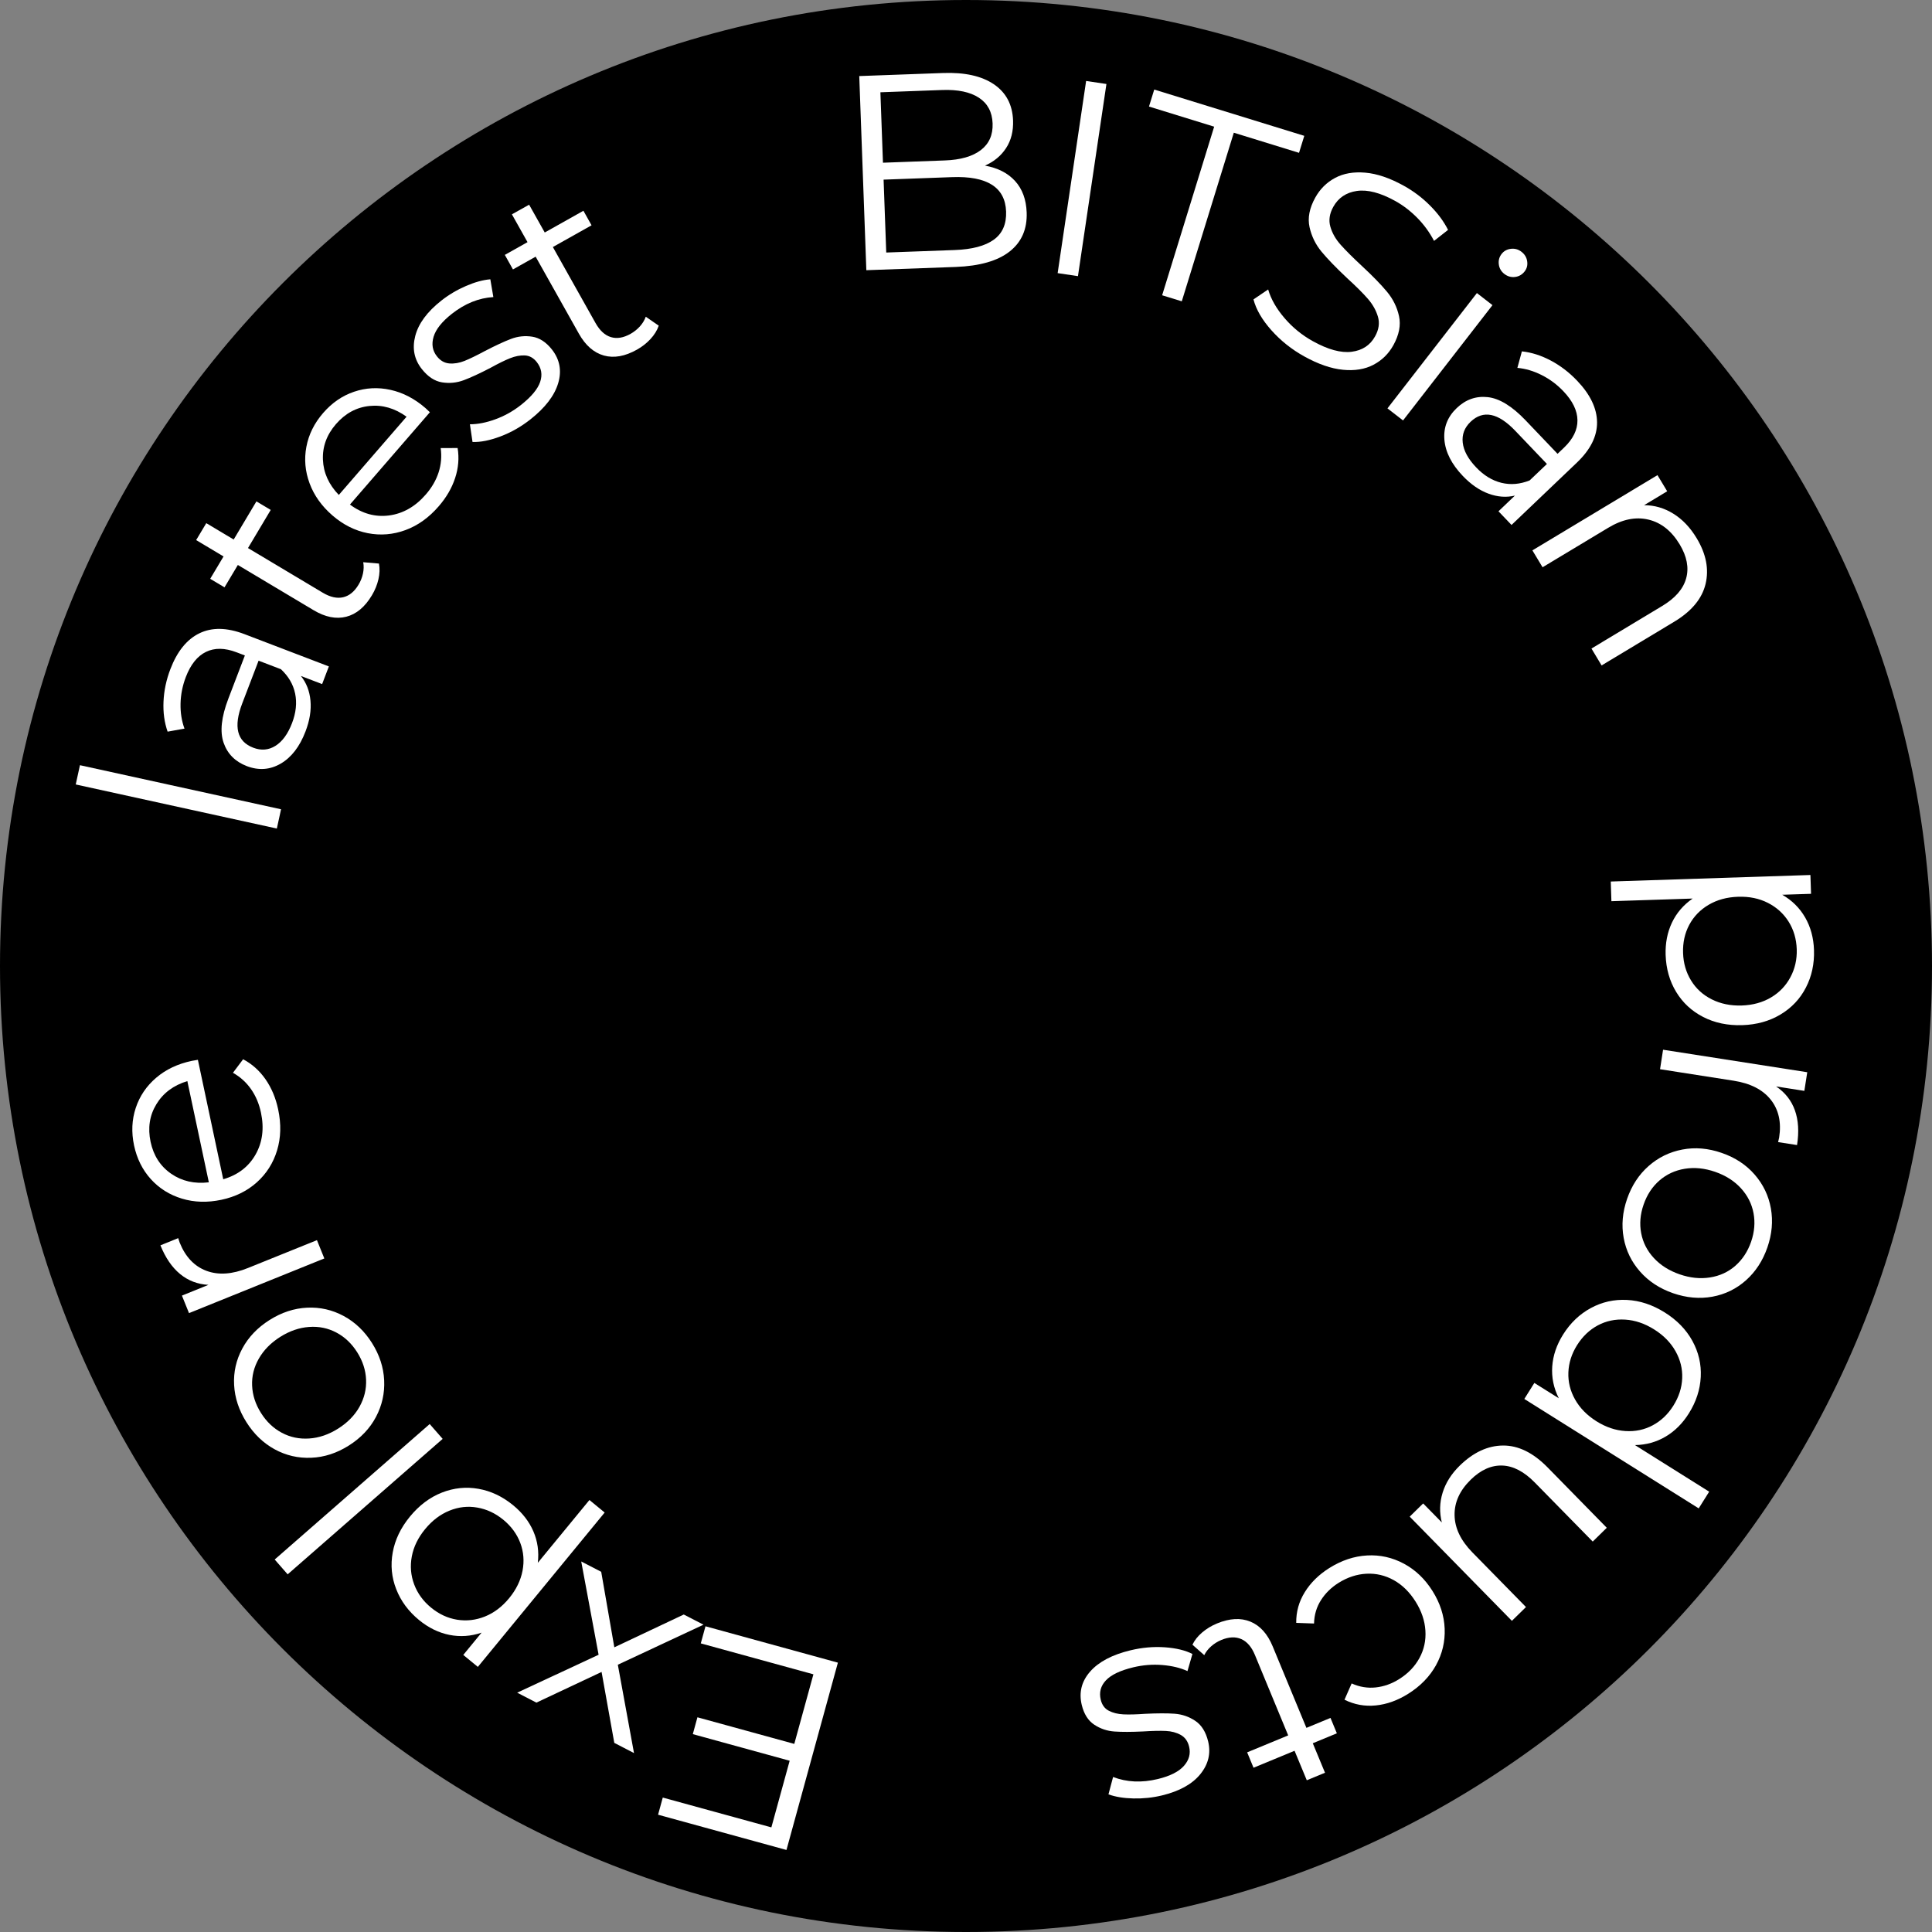
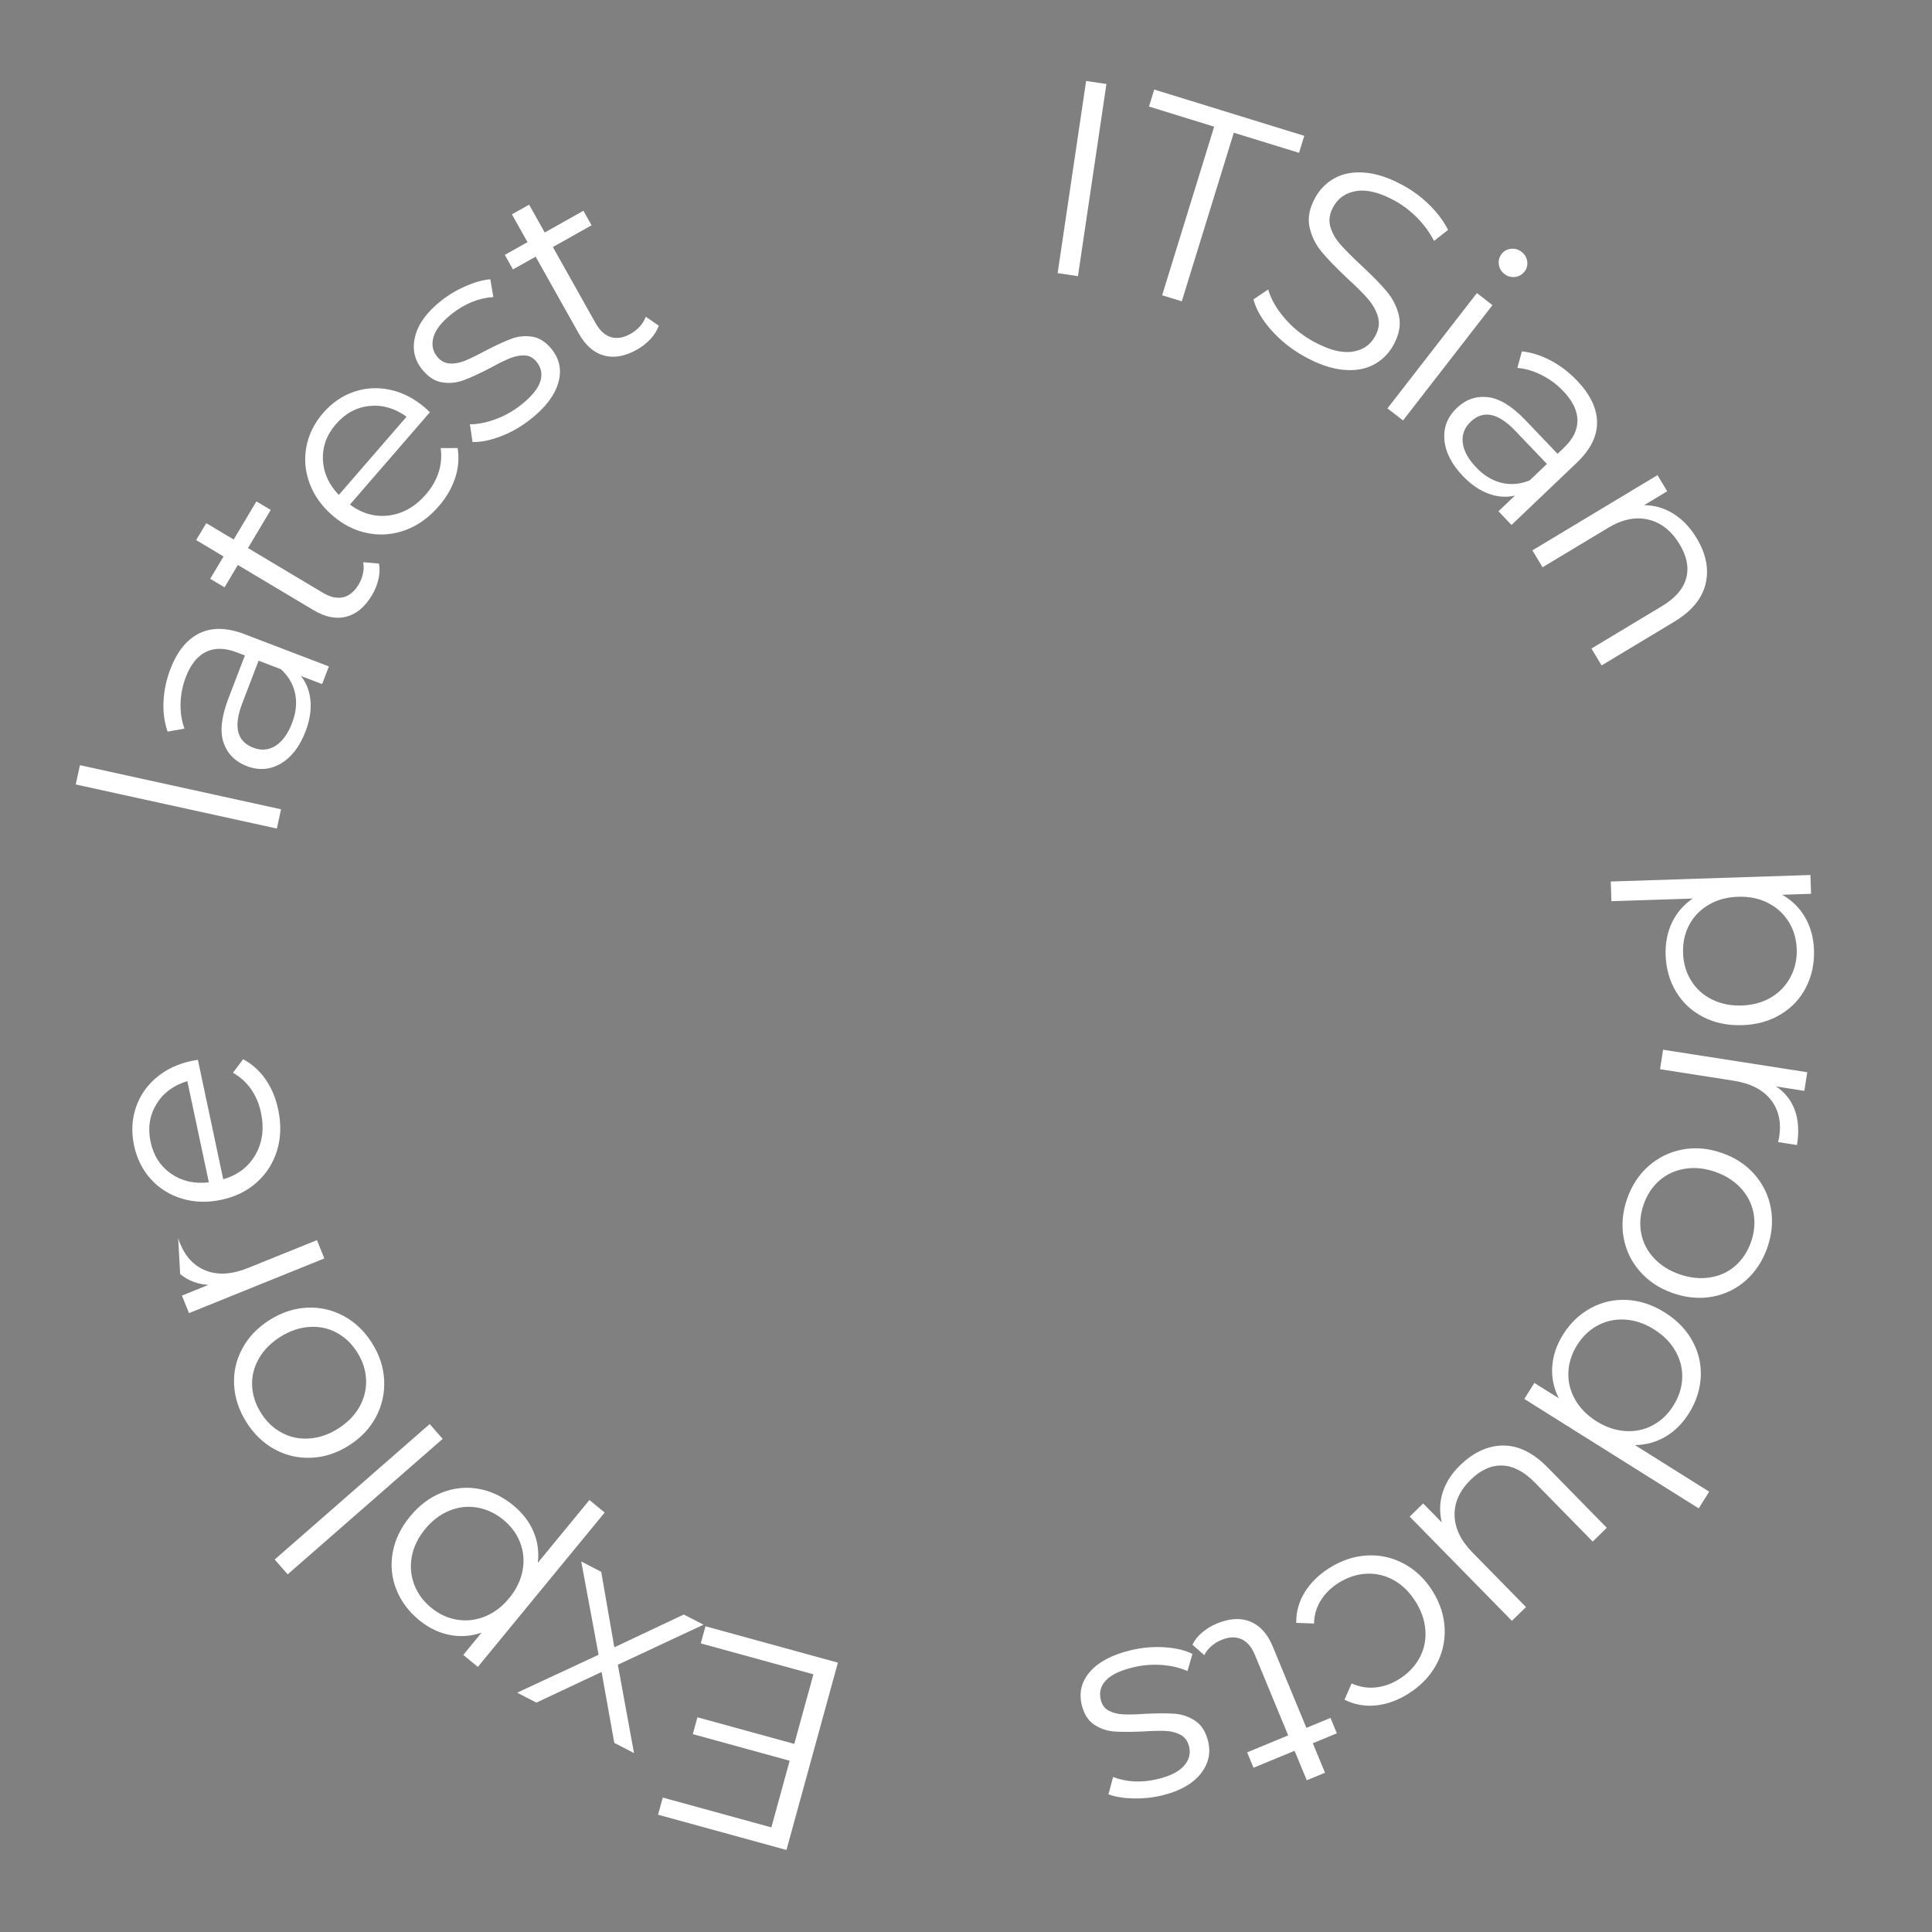
<svg xmlns="http://www.w3.org/2000/svg" width="1080" zoomAndPan="magnify" viewBox="0 0 810 810" height="1080" preserveAspectRatio="xMidYMid meet" version="1.0">
  <rect x="0" y="0" width="810" height="810" fill="#808080" stroke="none" />
  <defs>
    <g />
    <clipPath id="3f7e63500d">
      <path d="M 405 0 C 181.324 0 0 181.324 0 405 C 0 628.676 181.324 810 405 810 C 628.676 810 810 628.676 810 405 C 810 181.324 628.676 0 405 0 Z M 405 0 " clip-rule="nonzero" />
    </clipPath>
  </defs>
  <g clip-path="url(#3f7e63500d)">
-     <rect x="-81" width="972" fill="#000000" y="-81" height="972" fill-opacity="1" />
-   </g>
+     </g>
  <g fill="#ffffff" fill-opacity="1">
    <g transform="translate(364.088, 700.591)">
      <g>
        <path d="M -70.281 -11.594 L -68.312 -18.766 L -12.797 -3.516 L -34.359 75.016 L -88.188 60.234 L -86.219 53.047 L -40.688 65.547 L -33.016 37.609 L -73.625 26.453 L -71.688 19.391 L -31.078 30.547 L -23.062 1.375 Z M -70.281 -11.594 " />
      </g>
    </g>
  </g>
  <g fill="#ffffff" fill-opacity="1">
    <g transform="translate(296.903, 682.175)">
      <g>
        <path d="M -44.844 -23.188 L -39.344 8.469 L -10.234 -5.281 L -1.953 -1.016 L -37.875 15.766 L -31.094 52.812 L -39.359 48.531 L -44.688 18.797 L -72.016 31.656 L -80.078 27.484 L -45.938 11.594 L -53.219 -27.516 Z M -44.844 -23.188 " />
      </g>
    </g>
  </g>
  <g fill="#ffffff" fill-opacity="1">
    <g transform="translate(248.075, 658.885)">
      <g>
        <path d="M -72.406 20.312 C -76.832 16.664 -80.016 12.359 -81.953 7.391 C -83.898 2.43 -84.391 -2.707 -83.422 -8.031 C -82.461 -13.352 -80.062 -18.352 -76.219 -23.031 C -72.332 -27.77 -67.867 -31.129 -62.828 -33.109 C -57.785 -35.086 -52.66 -35.613 -47.453 -34.688 C -42.242 -33.77 -37.395 -31.469 -32.906 -27.781 C -29.062 -24.625 -26.242 -20.984 -24.453 -16.859 C -22.672 -12.734 -22.051 -8.336 -22.594 -3.672 L -0.953 -30 L 5.438 -24.75 L -47.734 39.969 L -53.844 34.953 L -46.172 25.609 C -50.648 27.141 -55.148 27.453 -59.672 26.547 C -64.191 25.641 -68.438 23.562 -72.406 20.312 Z M -37.078 -21.734 C -40.379 -24.441 -44.008 -26.141 -47.969 -26.828 C -51.926 -27.523 -55.82 -27.094 -59.656 -25.531 C -63.488 -23.977 -66.883 -21.398 -69.844 -17.797 C -72.801 -14.203 -74.66 -10.383 -75.422 -6.344 C -76.18 -2.301 -75.852 1.602 -74.438 5.375 C -73.02 9.156 -70.66 12.398 -67.359 15.109 C -64.016 17.859 -60.367 19.551 -56.422 20.188 C -52.473 20.82 -48.586 20.375 -44.766 18.844 C -40.953 17.312 -37.566 14.75 -34.609 11.156 C -31.648 7.551 -29.781 3.719 -29 -0.344 C -28.227 -4.414 -28.547 -8.312 -29.953 -12.031 C -31.359 -15.75 -33.734 -18.984 -37.078 -21.734 Z M -37.078 -21.734 " />
      </g>
    </g>
  </g>
  <g fill="#ffffff" fill-opacity="1">
    <g transform="translate(193.165, 611.928)">
      <g>
        <path d="M -72.562 48.125 L -78 41.906 L -13.016 -14.891 L -7.578 -8.672 Z M -72.562 48.125 " />
      </g>
    </g>
  </g>
  <g fill="#ffffff" fill-opacity="1">
    <g transform="translate(174.951, 594.267)">
      <g>
        <path d="M -19 -31.219 C -15.852 -26.227 -14.148 -21.02 -13.891 -15.594 C -13.629 -10.164 -14.773 -5.035 -17.328 -0.203 C -19.879 4.617 -23.676 8.617 -28.719 11.797 C -33.77 14.984 -39.023 16.688 -44.484 16.906 C -49.941 17.133 -55.047 15.953 -59.797 13.359 C -64.547 10.766 -68.492 6.973 -71.641 1.984 C -74.785 -2.992 -76.504 -8.188 -76.797 -13.594 C -77.086 -19 -75.941 -24.098 -73.359 -28.891 C -70.785 -33.68 -66.973 -37.672 -61.922 -40.859 C -56.879 -44.035 -51.641 -45.754 -46.203 -46.016 C -40.773 -46.273 -35.672 -45.117 -30.891 -42.547 C -26.109 -39.973 -22.145 -36.195 -19 -31.219 Z M -25.188 -27.312 C -27.5 -30.977 -30.414 -33.738 -33.938 -35.594 C -37.457 -37.457 -41.27 -38.238 -45.375 -37.938 C -49.488 -37.645 -53.516 -36.258 -57.453 -33.781 C -61.391 -31.289 -64.383 -28.25 -66.438 -24.656 C -68.488 -21.07 -69.426 -17.297 -69.25 -13.328 C -69.082 -9.359 -67.844 -5.539 -65.531 -1.875 C -63.219 1.801 -60.301 4.57 -56.781 6.438 C -53.27 8.312 -49.445 9.109 -45.312 8.828 C -41.176 8.555 -37.141 7.176 -33.203 4.688 C -29.266 2.207 -26.281 -0.832 -24.25 -4.438 C -22.227 -8.051 -21.301 -11.848 -21.469 -15.828 C -21.633 -19.805 -22.875 -23.633 -25.188 -27.312 Z M -25.188 -27.312 " />
      </g>
    </g>
  </g>
  <g fill="#ffffff" fill-opacity="1">
    <g transform="translate(140.289, 538.281)">
      <g>
-         <path d="M -52.906 0.406 C -57.438 0.156 -61.391 -1.352 -64.766 -4.125 C -68.148 -6.895 -70.906 -10.91 -73.031 -16.172 L -65.578 -19.188 L -64.953 -17.297 C -62.547 -11.328 -58.82 -7.395 -53.781 -5.5 C -48.75 -3.602 -42.926 -3.992 -36.312 -6.672 L -7.406 -18.344 L -4.312 -10.672 L -61.047 12.25 L -64.016 4.906 Z M -52.906 0.406 " />
+         <path d="M -52.906 0.406 C -57.438 0.156 -61.391 -1.352 -64.766 -4.125 L -65.578 -19.188 L -64.953 -17.297 C -62.547 -11.328 -58.82 -7.395 -53.781 -5.5 C -48.75 -3.602 -42.926 -3.992 -36.312 -6.672 L -7.406 -18.344 L -4.312 -10.672 L -61.047 12.25 L -64.016 4.906 Z M -52.906 0.406 " />
      </g>
    </g>
  </g>
  <g fill="#ffffff" fill-opacity="1">
    <g transform="translate(123.84, 501.894)">
      <g>
        <path d="M -40.875 -57.562 L -30.25 -7.484 C -24.125 -9.266 -19.602 -12.723 -16.688 -17.859 C -13.781 -22.992 -13.031 -28.859 -14.438 -35.453 C -15.227 -39.172 -16.613 -42.441 -18.594 -45.266 C -20.57 -48.098 -23.098 -50.383 -26.172 -52.125 L -21.906 -57.797 C -18.156 -55.805 -15.02 -53 -12.5 -49.375 C -9.988 -45.75 -8.227 -41.547 -7.219 -36.766 C -5.914 -30.617 -6.066 -24.895 -7.672 -19.594 C -9.273 -14.301 -12.109 -9.832 -16.172 -6.188 C -20.242 -2.551 -25.195 -0.113 -31.031 1.125 C -36.875 2.363 -42.379 2.203 -47.547 0.641 C -52.723 -0.922 -57.07 -3.645 -60.594 -7.531 C -64.113 -11.426 -66.461 -16.145 -67.641 -21.688 C -68.805 -27.219 -68.566 -32.457 -66.922 -37.406 C -65.285 -42.352 -62.438 -46.562 -58.375 -50.031 C -54.32 -53.508 -49.332 -55.875 -43.406 -57.125 Z M -60.703 -23.156 C -59.473 -17.383 -56.602 -12.938 -52.094 -9.812 C -47.594 -6.688 -42.32 -5.484 -36.281 -6.203 L -45.297 -48.641 C -51.109 -46.867 -55.438 -43.633 -58.281 -38.938 C -61.133 -34.25 -61.941 -28.988 -60.703 -23.156 Z M -60.703 -23.156 " />
      </g>
    </g>
  </g>
  <g fill="#ffffff" fill-opacity="1">
    <g transform="translate(111.52, 438.86)">
      <g />
    </g>
  </g>
  <g fill="#ffffff" fill-opacity="1">
    <g transform="translate(109.78, 412.073)">
      <g />
    </g>
  </g>
  <g fill="#ffffff" fill-opacity="1">
    <g transform="translate(110.485, 385.238)">
      <g />
    </g>
  </g>
  <g fill="#ffffff" fill-opacity="1">
    <g transform="translate(113.597, 358.622)">
      <g>
        <path d="M -81.844 -29.734 L -80.078 -37.812 L 4.234 -19.328 L 2.469 -11.25 Z M -81.844 -29.734 " />
      </g>
    </g>
  </g>
  <g fill="#ffffff" fill-opacity="1">
    <g transform="translate(117.273, 333.306)">
      <g>
        <path d="M -45.844 -52.766 C -42.988 -60.234 -38.93 -65.242 -33.672 -67.797 C -28.41 -70.359 -22.125 -70.242 -14.812 -67.453 L 20.609 -53.906 L 17.781 -46.5 L 8.875 -49.906 C 11.176 -47.039 12.516 -43.602 12.891 -39.594 C 13.273 -35.582 12.582 -31.266 10.812 -26.641 C 8.375 -20.266 4.91 -15.77 0.422 -13.156 C -4.055 -10.551 -8.797 -10.203 -13.797 -12.109 C -18.648 -13.973 -21.891 -17.227 -23.516 -21.875 C -25.141 -26.52 -24.484 -32.68 -21.547 -40.359 L -14.609 -58.5 L -18.094 -59.828 C -23.02 -61.711 -27.289 -61.77 -30.906 -60 C -34.531 -58.238 -37.352 -54.719 -39.375 -49.438 C -40.758 -45.812 -41.492 -42.102 -41.578 -38.312 C -41.66 -34.531 -41.109 -31.035 -39.922 -27.828 L -47 -26.562 C -48.352 -30.395 -48.926 -34.598 -48.719 -39.172 C -48.52 -43.742 -47.562 -48.273 -45.844 -52.766 Z M 5.172 -30.156 C 6.836 -34.508 7.27 -38.625 6.469 -42.5 C 5.664 -46.375 3.676 -49.785 0.5 -52.734 L -8.859 -56.312 L -15.719 -38.391 C -19.457 -28.617 -17.922 -22.43 -11.109 -19.828 C -7.773 -18.547 -4.664 -18.805 -1.781 -20.609 C 1.102 -22.41 3.422 -25.594 5.172 -30.156 Z M 5.172 -30.156 " />
      </g>
    </g>
  </g>
  <g fill="#ffffff" fill-opacity="1">
    <g transform="translate(139.643, 275.728)">
      <g>
        <path d="M 19.234 -39.453 C 19.629 -37.398 19.555 -35.203 19.016 -32.859 C 18.473 -30.523 17.566 -28.297 16.297 -26.172 C 13.359 -21.242 9.758 -18.238 5.5 -17.156 C 1.25 -16.082 -3.305 -17 -8.172 -19.906 L -39.922 -38.859 L -45.516 -29.484 L -51.516 -33.062 L -45.922 -42.438 L -57.406 -49.297 L -53.156 -56.391 L -41.672 -49.531 L -32.141 -65.516 L -26.141 -61.938 L -35.672 -45.953 L -4.328 -27.234 C -1.191 -25.367 1.656 -24.734 4.219 -25.328 C 6.781 -25.922 8.938 -27.68 10.688 -30.609 C 11.562 -32.066 12.176 -33.617 12.531 -35.266 C 12.883 -36.91 12.922 -38.492 12.641 -40.016 Z M 19.234 -39.453 " />
      </g>
    </g>
  </g>
  <g fill="#ffffff" fill-opacity="1">
    <g transform="translate(158.999, 240.178)">
      <g>
        <path d="M 21.234 -67.344 L -12.281 -28.641 C -7.164 -24.828 -1.688 -23.305 4.156 -24.078 C 10.008 -24.859 15.145 -27.801 19.562 -32.906 C 22.051 -35.781 23.828 -38.859 24.891 -42.141 C 25.953 -45.43 26.242 -48.82 25.766 -52.312 L 32.859 -52.344 C 33.547 -48.145 33.195 -43.945 31.812 -39.75 C 30.438 -35.562 28.148 -31.625 24.953 -27.938 C 20.848 -23.188 16.195 -19.852 11 -17.938 C 5.812 -16.031 0.539 -15.598 -4.812 -16.641 C -10.176 -17.691 -15.113 -20.172 -19.625 -24.078 C -24.133 -27.984 -27.328 -32.469 -29.203 -37.531 C -31.078 -42.594 -31.523 -47.703 -30.547 -52.859 C -29.578 -58.016 -27.238 -62.734 -23.531 -67.016 C -19.82 -71.297 -15.5 -74.27 -10.562 -75.938 C -5.625 -77.613 -0.547 -77.879 4.672 -76.734 C 9.898 -75.598 14.801 -73.051 19.375 -69.094 Z M -18.156 -62.359 C -22.02 -57.898 -23.836 -52.93 -23.609 -47.453 C -23.391 -41.984 -21.172 -37.055 -16.953 -32.672 L 11.453 -65.469 C 6.523 -69.031 1.336 -70.531 -4.109 -69.969 C -9.566 -69.406 -14.25 -66.867 -18.156 -62.359 Z M -18.156 -62.359 " />
      </g>
    </g>
  </g>
  <g fill="#ffffff" fill-opacity="1">
    <g transform="translate(200.06, 192.659)">
      <g>
        <path d="M 22.297 -16.812 C 18.391 -13.738 14.211 -11.363 9.766 -9.688 C 5.316 -8.008 1.41 -7.234 -1.953 -7.359 L -3.047 -14.781 C 0.211 -14.77 3.758 -15.461 7.594 -16.859 C 11.438 -18.254 15.004 -20.242 18.297 -22.828 C 22.68 -26.285 25.383 -29.523 26.406 -32.547 C 27.426 -35.578 26.953 -38.348 24.984 -40.859 C 23.598 -42.617 21.93 -43.547 19.984 -43.641 C 18.035 -43.734 15.969 -43.344 13.781 -42.469 C 11.602 -41.602 8.867 -40.258 5.578 -38.438 C 1.086 -36.102 -2.641 -34.379 -5.609 -33.266 C -8.586 -32.16 -11.633 -31.859 -14.75 -32.359 C -17.863 -32.867 -20.691 -34.738 -23.234 -37.969 C -26.398 -41.977 -27.312 -46.582 -25.969 -51.781 C -24.633 -56.988 -20.984 -61.941 -15.016 -66.641 C -11.91 -69.086 -8.477 -71.125 -4.719 -72.75 C -0.969 -74.375 2.441 -75.312 5.516 -75.562 L 6.781 -68.109 C 0.664 -67.742 -5.133 -65.398 -10.625 -61.078 C -14.77 -57.816 -17.316 -54.625 -18.266 -51.5 C -19.211 -48.375 -18.75 -45.629 -16.875 -43.266 C -15.438 -41.43 -13.691 -40.438 -11.641 -40.281 C -9.598 -40.125 -7.488 -40.477 -5.312 -41.344 C -3.133 -42.219 -0.281 -43.602 3.25 -45.5 C 7.664 -47.789 11.316 -49.484 14.203 -50.578 C 17.098 -51.672 20.062 -51.977 23.094 -51.5 C 26.133 -51.02 28.879 -49.234 31.328 -46.141 C 34.641 -41.93 35.516 -37.211 33.953 -31.984 C 32.391 -26.766 28.504 -21.707 22.297 -16.812 Z M 22.297 -16.812 " />
      </g>
    </g>
  </g>
  <g fill="#ffffff" fill-opacity="1">
    <g transform="translate(239.854, 161.193)">
      <g>
        <path d="M 36.328 -24.656 C 35.648 -22.676 34.492 -20.805 32.859 -19.047 C 31.223 -17.285 29.328 -15.801 27.172 -14.594 C 22.16 -11.781 17.539 -10.961 13.312 -12.141 C 9.094 -13.328 5.598 -16.391 2.828 -21.328 L -15.281 -53.578 L -24.797 -48.234 L -28.203 -54.328 L -18.688 -59.672 L -25.234 -71.328 L -18.016 -75.375 L -11.469 -63.719 L 4.75 -72.828 L 8.156 -66.734 L -8.062 -57.625 L 9.812 -25.781 C 11.594 -22.602 13.742 -20.629 16.266 -19.859 C 18.785 -19.098 21.531 -19.551 24.5 -21.219 C 25.988 -22.062 27.297 -23.102 28.422 -24.344 C 29.547 -25.594 30.367 -26.945 30.891 -28.406 Z M 36.328 -24.656 " />
      </g>
    </g>
  </g>
  <g fill="#ffffff" fill-opacity="1">
    <g transform="translate(277.098, 140.541)">
      <g />
    </g>
  </g>
  <g fill="#ffffff" fill-opacity="1">
    <g transform="translate(301.808, 130.052)">
      <g />
    </g>
  </g>
  <g fill="#ffffff" fill-opacity="1">
    <g transform="translate(327.369, 121.853)">
      <g />
    </g>
  </g>
  <g fill="#ffffff" fill-opacity="1">
    <g transform="translate(349.967, 113.766)">
      <g>
-         <path d="M 62.984 -44.328 C 68.379 -43.359 72.594 -41.203 75.625 -37.859 C 78.656 -34.516 80.27 -30.129 80.469 -24.703 C 80.727 -17.734 78.348 -12.273 73.328 -8.328 C 68.305 -4.379 60.758 -2.219 50.688 -1.844 L 13.25 -0.484 L 10.281 -81.875 L 45.391 -83.156 C 54.453 -83.488 61.551 -81.922 66.688 -78.453 C 71.82 -74.992 74.516 -69.926 74.766 -63.25 C 74.922 -58.77 73.945 -54.914 71.844 -51.688 C 69.75 -48.469 66.797 -46.016 62.984 -44.328 Z M 19.141 -75.078 L 20.219 -45.547 L 46.141 -46.5 C 52.734 -46.738 57.766 -48.18 61.234 -50.828 C 64.711 -53.484 66.363 -57.211 66.188 -62.016 C 66.008 -66.816 64.094 -70.41 60.438 -72.797 C 56.781 -75.191 51.656 -76.27 45.062 -76.031 Z M 50.312 -8.938 C 57.582 -9.207 63.035 -10.648 66.672 -13.266 C 70.305 -15.879 72.031 -19.82 71.844 -25.094 C 71.469 -35.238 63.922 -40.039 49.203 -39.5 L 20.484 -38.453 L 21.594 -7.891 Z M 50.312 -8.938 " />
-       </g>
+         </g>
    </g>
  </g>
  <g fill="#ffffff" fill-opacity="1">
    <g transform="translate(430.297, 112.573)">
      <g>
        <path d="M 25.062 -78.625 L 33.578 -77.359 L 21.641 3.203 L 13.125 1.938 Z M 25.062 -78.625 " />
      </g>
    </g>
  </g>
  <g fill="#ffffff" fill-opacity="1">
    <g transform="translate(459.452, 115.217)">
      <g>
        <path d="M 49.594 -62.109 L 22.266 -70.547 L 24.469 -77.672 L 87.375 -58.266 L 85.172 -51.141 L 57.828 -59.578 L 36.016 11.109 L 27.781 8.578 Z M 49.594 -62.109 " />
      </g>
    </g>
  </g>
  <g fill="#ffffff" fill-opacity="1">
    <g transform="translate(515.949, 131.528)">
      <g>
        <path d="M 30.906 17.922 C 25.602 14.984 21 11.32 17.094 6.938 C 13.188 2.551 10.68 -1.758 9.578 -6 L 15.734 -10.172 C 16.891 -6.16 19.16 -2.176 22.547 1.781 C 25.941 5.75 29.914 8.992 34.469 11.516 C 40.832 15.047 46.254 16.523 50.734 15.953 C 55.223 15.379 58.5 13.223 60.562 9.484 C 62.145 6.641 62.539 3.891 61.75 1.234 C 60.969 -1.41 59.578 -3.891 57.578 -6.203 C 55.578 -8.516 52.629 -11.453 48.734 -15.016 C 44.141 -19.336 40.594 -23.008 38.094 -26.031 C 35.602 -29.051 33.93 -32.477 33.078 -36.312 C 32.234 -40.156 33.035 -44.281 35.484 -48.688 C 37.473 -52.281 40.234 -55.023 43.766 -56.922 C 47.305 -58.828 51.531 -59.566 56.438 -59.141 C 61.352 -58.723 66.727 -56.898 72.562 -53.672 C 76.633 -51.422 80.305 -48.656 83.578 -45.375 C 86.859 -42.094 89.383 -38.68 91.156 -35.141 L 85.281 -30.531 C 83.383 -34.156 81.016 -37.398 78.172 -40.266 C 75.328 -43.129 72.273 -45.461 69.016 -47.266 C 62.766 -50.723 57.395 -52.125 52.906 -51.469 C 48.426 -50.812 45.133 -48.586 43.031 -44.797 C 41.445 -41.941 41.039 -39.164 41.812 -36.469 C 42.594 -33.77 44.035 -31.242 46.141 -28.891 C 48.242 -26.535 51.195 -23.586 55 -20.047 C 59.508 -15.867 63.023 -12.258 65.547 -9.219 C 68.078 -6.188 69.758 -2.781 70.594 1 C 71.426 4.789 70.633 8.863 68.219 13.219 C 66.227 16.801 63.445 19.531 59.875 21.406 C 56.301 23.289 52.035 23.988 47.078 23.5 C 42.117 23.008 36.727 21.148 30.906 17.922 Z M 30.906 17.922 " />
      </g>
    </g>
  </g>
  <g fill="#ffffff" fill-opacity="1">
    <g transform="translate(572.604, 164.15)">
      <g>
        <path d="M 46.594 -41.281 L 53.125 -36.219 L 15.625 12.125 L 9.094 7.062 Z M 58.109 -49.297 C 56.766 -50.336 55.988 -51.676 55.781 -53.312 C 55.57 -54.945 55.961 -56.406 56.953 -57.688 C 57.91 -58.914 59.203 -59.629 60.828 -59.828 C 62.461 -60.035 63.953 -59.617 65.297 -58.578 C 66.648 -57.535 67.441 -56.207 67.672 -54.594 C 67.91 -52.988 67.555 -51.578 66.609 -50.359 C 65.566 -49.016 64.227 -48.238 62.594 -48.031 C 60.957 -47.832 59.461 -48.254 58.109 -49.297 Z M 58.109 -49.297 " />
      </g>
    </g>
  </g>
  <g fill="#ffffff" fill-opacity="1">
    <g transform="translate(593.885, 178.343)">
      <g>
        <path d="M 67.328 -18.734 C 72.848 -12.953 75.633 -7.141 75.688 -1.297 C 75.738 4.547 72.93 10.172 67.266 15.578 L 39.828 41.75 L 34.359 36.016 L 41.25 29.438 C 37.676 30.289 34 30.023 30.219 28.641 C 26.438 27.266 22.832 24.785 19.406 21.203 C 14.695 16.266 12.125 11.207 11.688 6.031 C 11.258 0.863 12.984 -3.566 16.859 -7.266 C 20.617 -10.848 24.945 -12.375 29.844 -11.844 C 34.75 -11.312 40.039 -8.07 45.719 -2.125 L 59.125 11.922 L 61.812 9.359 C 65.633 5.711 67.52 1.875 67.469 -2.156 C 67.426 -6.188 65.453 -10.25 61.547 -14.344 C 58.879 -17.145 55.852 -19.395 52.469 -21.094 C 49.082 -22.801 45.688 -23.805 42.281 -24.109 L 44.172 -31.031 C 48.223 -30.602 52.266 -29.316 56.297 -27.172 C 60.328 -25.035 64.004 -22.223 67.328 -18.734 Z M 25.016 17.625 C 28.223 20.988 31.75 23.141 35.594 24.078 C 39.438 25.023 43.379 24.691 47.422 23.078 L 54.672 16.172 L 41.422 2.297 C 34.203 -5.273 27.953 -6.547 22.672 -1.516 C 20.086 0.953 18.988 3.875 19.375 7.25 C 19.758 10.633 21.641 14.094 25.016 17.625 Z M 25.016 17.625 " />
      </g>
    </g>
  </g>
  <g fill="#ffffff" fill-opacity="1">
    <g transform="translate(636.526, 220.875)">
      <g>
        <path d="M 74.828 4.797 C 78.785 11.379 80.023 17.758 78.547 23.938 C 77.066 30.125 72.672 35.414 65.359 39.812 L 34.953 58.109 L 30.703 51.031 L 60.406 33.156 C 65.852 29.883 69.188 26.023 70.406 21.578 C 71.625 17.141 70.719 12.398 67.688 7.359 C 64.281 1.703 59.91 -1.758 54.578 -3.031 C 49.242 -4.301 43.625 -3.156 37.719 0.406 L 10.203 16.953 L 5.938 9.875 L 58.375 -21.672 L 62.453 -14.906 L 52.781 -9.078 C 57.125 -9.066 61.203 -7.879 65.016 -5.516 C 68.836 -3.16 72.109 0.273 74.828 4.797 Z M 74.828 4.797 " />
      </g>
    </g>
  </g>
  <g fill="#ffffff" fill-opacity="1">
    <g transform="translate(672.498, 283.47)">
      <g />
    </g>
  </g>
  <g fill="#ffffff" fill-opacity="1">
    <g transform="translate(682.568, 308.353)">
      <g />
    </g>
  </g>
  <g fill="#ffffff" fill-opacity="1">
    <g transform="translate(690.332, 334.049)">
      <g />
    </g>
  </g>
  <g fill="#ffffff" fill-opacity="1">
    <g transform="translate(697.495, 357.331)">
      <g>
        <path d="M 63.031 41 C 63.219 46.738 62.086 51.973 59.641 56.703 C 57.203 61.441 53.66 65.203 49.016 67.984 C 44.379 70.773 39.035 72.27 32.984 72.469 C 26.859 72.664 21.391 71.523 16.578 69.047 C 11.773 66.578 8 63.078 5.25 58.547 C 2.5 54.016 1.023 48.844 0.828 43.031 C 0.672 38.07 1.551 33.562 3.469 29.5 C 5.395 25.438 8.289 22.066 12.156 19.391 L -21.906 20.5 L -22.172 12.25 L 61.531 9.516 L 61.797 17.406 L 49.703 17.797 C 53.816 20.148 57.023 23.328 59.328 27.328 C 61.629 31.328 62.863 35.883 63.031 41 Z M 8.141 42.219 C 8.273 46.477 9.391 50.316 11.484 53.734 C 13.578 57.16 16.473 59.801 20.172 61.656 C 23.879 63.52 28.062 64.379 32.719 64.234 C 37.375 64.078 41.469 62.953 45 60.859 C 48.531 58.766 51.242 55.938 53.141 52.375 C 55.047 48.82 55.93 44.914 55.797 40.656 C 55.648 36.32 54.516 32.461 52.391 29.078 C 50.266 25.691 47.367 23.066 43.703 21.203 C 40.035 19.336 35.875 18.484 31.219 18.641 C 26.562 18.785 22.445 19.906 18.875 22 C 15.312 24.102 12.594 26.914 10.719 30.438 C 8.852 33.957 7.992 37.883 8.141 42.219 Z M 8.141 42.219 " />
      </g>
    </g>
  </g>
  <g fill="#ffffff" fill-opacity="1">
    <g transform="translate(699.029, 428.726)">
      <g>
        <path d="M 45.609 26.766 C 49.391 29.316 52.016 32.648 53.484 36.766 C 54.961 40.879 55.266 45.738 54.391 51.344 L 46.453 50.109 L 46.891 48.156 C 47.879 41.789 46.695 36.504 43.344 32.297 C 40 28.098 34.801 25.453 27.75 24.359 L -3.047 19.547 L -1.781 11.375 L 58.672 20.812 L 57.453 28.625 Z M 45.609 26.766 " />
      </g>
    </g>
  </g>
  <g fill="#ffffff" fill-opacity="1">
    <g transform="translate(694.671, 468.296)">
      <g>
        <path d="M -12.5 34.328 C -10.57 28.754 -7.57 24.172 -3.5 20.578 C 0.57 16.984 5.289 14.676 10.656 13.656 C 16.02 12.633 21.52 13.102 27.156 15.062 C 32.801 17.008 37.41 20.039 40.984 24.156 C 44.566 28.281 46.832 33.008 47.781 38.344 C 48.727 43.676 48.238 49.129 46.312 54.703 C 44.375 60.273 41.383 64.863 37.344 68.469 C 33.301 72.07 28.609 74.363 23.266 75.344 C 17.922 76.32 12.426 75.836 6.781 73.891 C 1.145 71.93 -3.469 68.91 -7.062 64.828 C -10.664 60.754 -12.957 56.047 -13.938 50.703 C -14.914 45.359 -14.438 39.898 -12.5 34.328 Z M -5.578 36.719 C -7.004 40.82 -7.344 44.828 -6.594 48.734 C -5.852 52.648 -4.082 56.117 -1.281 59.141 C 1.52 62.172 5.117 64.445 9.516 65.969 C 13.91 67.488 18.148 67.926 22.234 67.281 C 26.328 66.645 29.867 65.02 32.859 62.406 C 35.848 59.789 38.055 56.43 39.484 52.328 C 40.898 48.223 41.238 44.219 40.5 40.312 C 39.77 36.406 38.004 32.922 35.203 29.859 C 32.398 26.805 28.801 24.52 24.406 23 C 20.008 21.477 15.766 21.051 11.672 21.719 C 7.586 22.395 4.047 24.035 1.047 26.641 C -1.953 29.254 -4.16 32.613 -5.578 36.719 Z M -5.578 36.719 " />
      </g>
    </g>
  </g>
  <g fill="#ffffff" fill-opacity="1">
    <g transform="translate(674.877, 529.456)">
      <g>
        <path d="M 37.312 102.938 L -35.797 57.062 L -31.594 50.344 L -21.344 56.766 C -23.5 52.492 -24.414 48.051 -24.094 43.438 C -23.77 38.832 -22.25 34.363 -19.531 30.031 C -16.477 25.176 -12.598 21.477 -7.891 18.938 C -3.191 16.395 1.859 15.266 7.266 15.547 C 12.672 15.828 17.941 17.578 23.078 20.797 C 28.203 24.004 32.066 27.984 34.672 32.734 C 37.273 37.484 38.441 42.52 38.172 47.844 C 37.898 53.164 36.238 58.254 33.188 63.109 C 30.551 67.316 27.301 70.562 23.438 72.844 C 19.57 75.133 15.285 76.32 10.578 76.406 L 41.703 95.938 Z M -13.703 34.531 C -15.961 38.145 -17.172 41.941 -17.328 45.922 C -17.484 49.898 -16.547 53.691 -14.516 57.297 C -12.484 60.898 -9.492 63.941 -5.547 66.422 C -1.609 68.891 2.426 70.254 6.562 70.516 C 10.707 70.785 14.531 69.984 18.031 68.109 C 21.539 66.234 24.426 63.488 26.688 59.875 C 29 56.195 30.234 52.367 30.391 48.391 C 30.555 44.422 29.617 40.629 27.578 37.016 C 25.547 33.41 22.562 30.375 18.625 27.906 C 14.676 25.426 10.633 24.055 6.5 23.797 C 2.363 23.535 -1.457 24.336 -4.969 26.203 C -8.477 28.078 -11.391 30.852 -13.703 34.531 Z M -13.703 34.531 " />
      </g>
    </g>
  </g>
  <g fill="#ffffff" fill-opacity="1">
    <g transform="translate(638.619, 589.185)">
      <g>
        <path d="M -4.75 90.359 L -47.594 46.672 L -41.953 41.141 L -34.125 49.109 C -35.176 44.922 -35.066 40.766 -33.797 36.641 C -32.523 32.523 -30.145 28.754 -26.656 25.328 C -20.945 19.734 -14.883 16.91 -8.469 16.859 C -2.062 16.816 4.156 19.863 10.188 26 L 35.031 51.344 L 29.141 57.125 L 4.859 32.375 C 0.359 27.781 -4.191 25.406 -8.797 25.25 C -13.41 25.094 -17.82 27.078 -22.031 31.203 C -26.625 35.711 -28.875 40.664 -28.781 46.062 C -28.695 51.469 -26.211 56.664 -21.328 61.656 L 1.156 84.578 Z M -4.75 90.359 " />
      </g>
    </g>
  </g>
  <g fill="#ffffff" fill-opacity="1">
    <g transform="translate(588.855, 638.289)">
      <g>
        <path d="M -31.547 19.125 C -26.422 15.906 -21.141 14.145 -15.703 13.844 C -10.266 13.539 -5.125 14.688 -0.281 17.281 C 4.562 19.875 8.566 23.695 11.734 28.75 C 14.91 33.801 16.609 39.055 16.828 44.516 C 17.047 49.973 15.836 55.082 13.203 59.844 C 10.566 64.613 6.688 68.609 1.562 71.828 C -2.895 74.629 -7.426 76.258 -12.031 76.719 C -16.645 77.188 -21.023 76.391 -25.172 74.328 L -22.172 67.5 C -18.859 68.988 -15.484 69.547 -12.047 69.172 C -8.617 68.797 -5.363 67.641 -2.281 65.703 C 1.469 63.359 4.312 60.41 6.25 56.859 C 8.188 53.305 9.02 49.461 8.75 45.328 C 8.488 41.191 7.117 37.148 4.641 33.203 C 2.129 29.203 -0.914 26.203 -4.5 24.203 C -8.094 22.203 -11.91 21.301 -15.953 21.5 C -19.992 21.707 -23.891 22.984 -27.641 25.328 C -30.723 27.266 -33.188 29.68 -35.031 32.578 C -36.883 35.473 -37.852 38.738 -37.938 42.375 L -45.406 42.109 C -45.469 37.473 -44.27 33.176 -41.812 29.219 C -39.363 25.258 -35.941 21.895 -31.547 19.125 Z M -31.547 19.125 " />
      </g>
    </g>
  </g>
  <g fill="#ffffff" fill-opacity="1">
    <g transform="translate(538.922, 669.4)">
      <g>
        <path d="M -38.984 20.156 C -38.086 18.27 -36.723 16.551 -34.891 15 C -33.055 13.445 -30.992 12.195 -28.703 11.25 C -23.398 9.062 -18.723 8.805 -14.672 10.484 C -10.617 12.16 -7.508 15.613 -5.344 20.844 L 8.797 55.016 L 18.891 50.844 L 21.562 57.297 L 11.469 61.469 L 16.594 73.828 L 8.953 76.984 L 3.828 64.625 L -13.375 71.734 L -16.047 65.281 L 1.156 58.172 L -12.797 24.438 C -14.191 21.07 -16.094 18.859 -18.5 17.797 C -20.914 16.734 -23.703 16.852 -26.859 18.156 C -28.43 18.812 -29.848 19.691 -31.109 20.797 C -32.379 21.91 -33.352 23.156 -34.031 24.531 Z M -38.984 20.156 " />
      </g>
    </g>
  </g>
  <g fill="#ffffff" fill-opacity="1">
    <g transform="translate(501.244, 685.914)">
      <g>
        <path d="M -27.281 5.984 C -22.445 4.816 -17.656 4.395 -12.906 4.719 C -8.164 5.051 -4.301 5.984 -1.312 7.516 L -3.391 14.703 C -6.348 13.336 -9.863 12.488 -13.938 12.156 C -18.008 11.82 -22.082 12.145 -26.156 13.125 C -31.582 14.438 -35.391 16.254 -37.578 18.578 C -39.773 20.898 -40.5 23.609 -39.75 26.703 C -39.227 28.891 -38.098 30.43 -36.359 31.328 C -34.629 32.223 -32.594 32.727 -30.25 32.844 C -27.906 32.957 -24.852 32.879 -21.094 32.609 C -16.039 32.359 -11.93 32.348 -8.766 32.578 C -5.609 32.816 -2.719 33.816 -0.094 35.578 C 2.52 37.336 4.312 40.211 5.281 44.203 C 6.477 49.172 5.383 53.738 2 57.906 C -1.375 62.082 -6.754 65.062 -14.141 66.844 C -17.984 67.77 -21.953 68.188 -26.047 68.094 C -30.148 68 -33.641 67.426 -36.516 66.375 L -34.578 59.094 C -28.859 61.301 -22.602 61.586 -15.812 59.953 C -10.688 58.711 -7.039 56.875 -4.875 54.438 C -2.719 52 -1.992 49.312 -2.703 46.375 C -3.242 44.113 -4.41 42.477 -6.203 41.469 C -8.004 40.469 -10.078 39.91 -12.422 39.797 C -14.766 39.68 -17.938 39.75 -21.938 40 C -26.906 40.238 -30.926 40.25 -34 40.031 C -37.082 39.82 -39.906 38.867 -42.469 37.172 C -45.039 35.473 -46.789 32.707 -47.719 28.875 C -48.969 23.664 -47.797 19.008 -44.203 14.906 C -40.609 10.812 -34.969 7.836 -27.281 5.984 Z M -27.281 5.984 " />
      </g>
    </g>
  </g>
</svg>